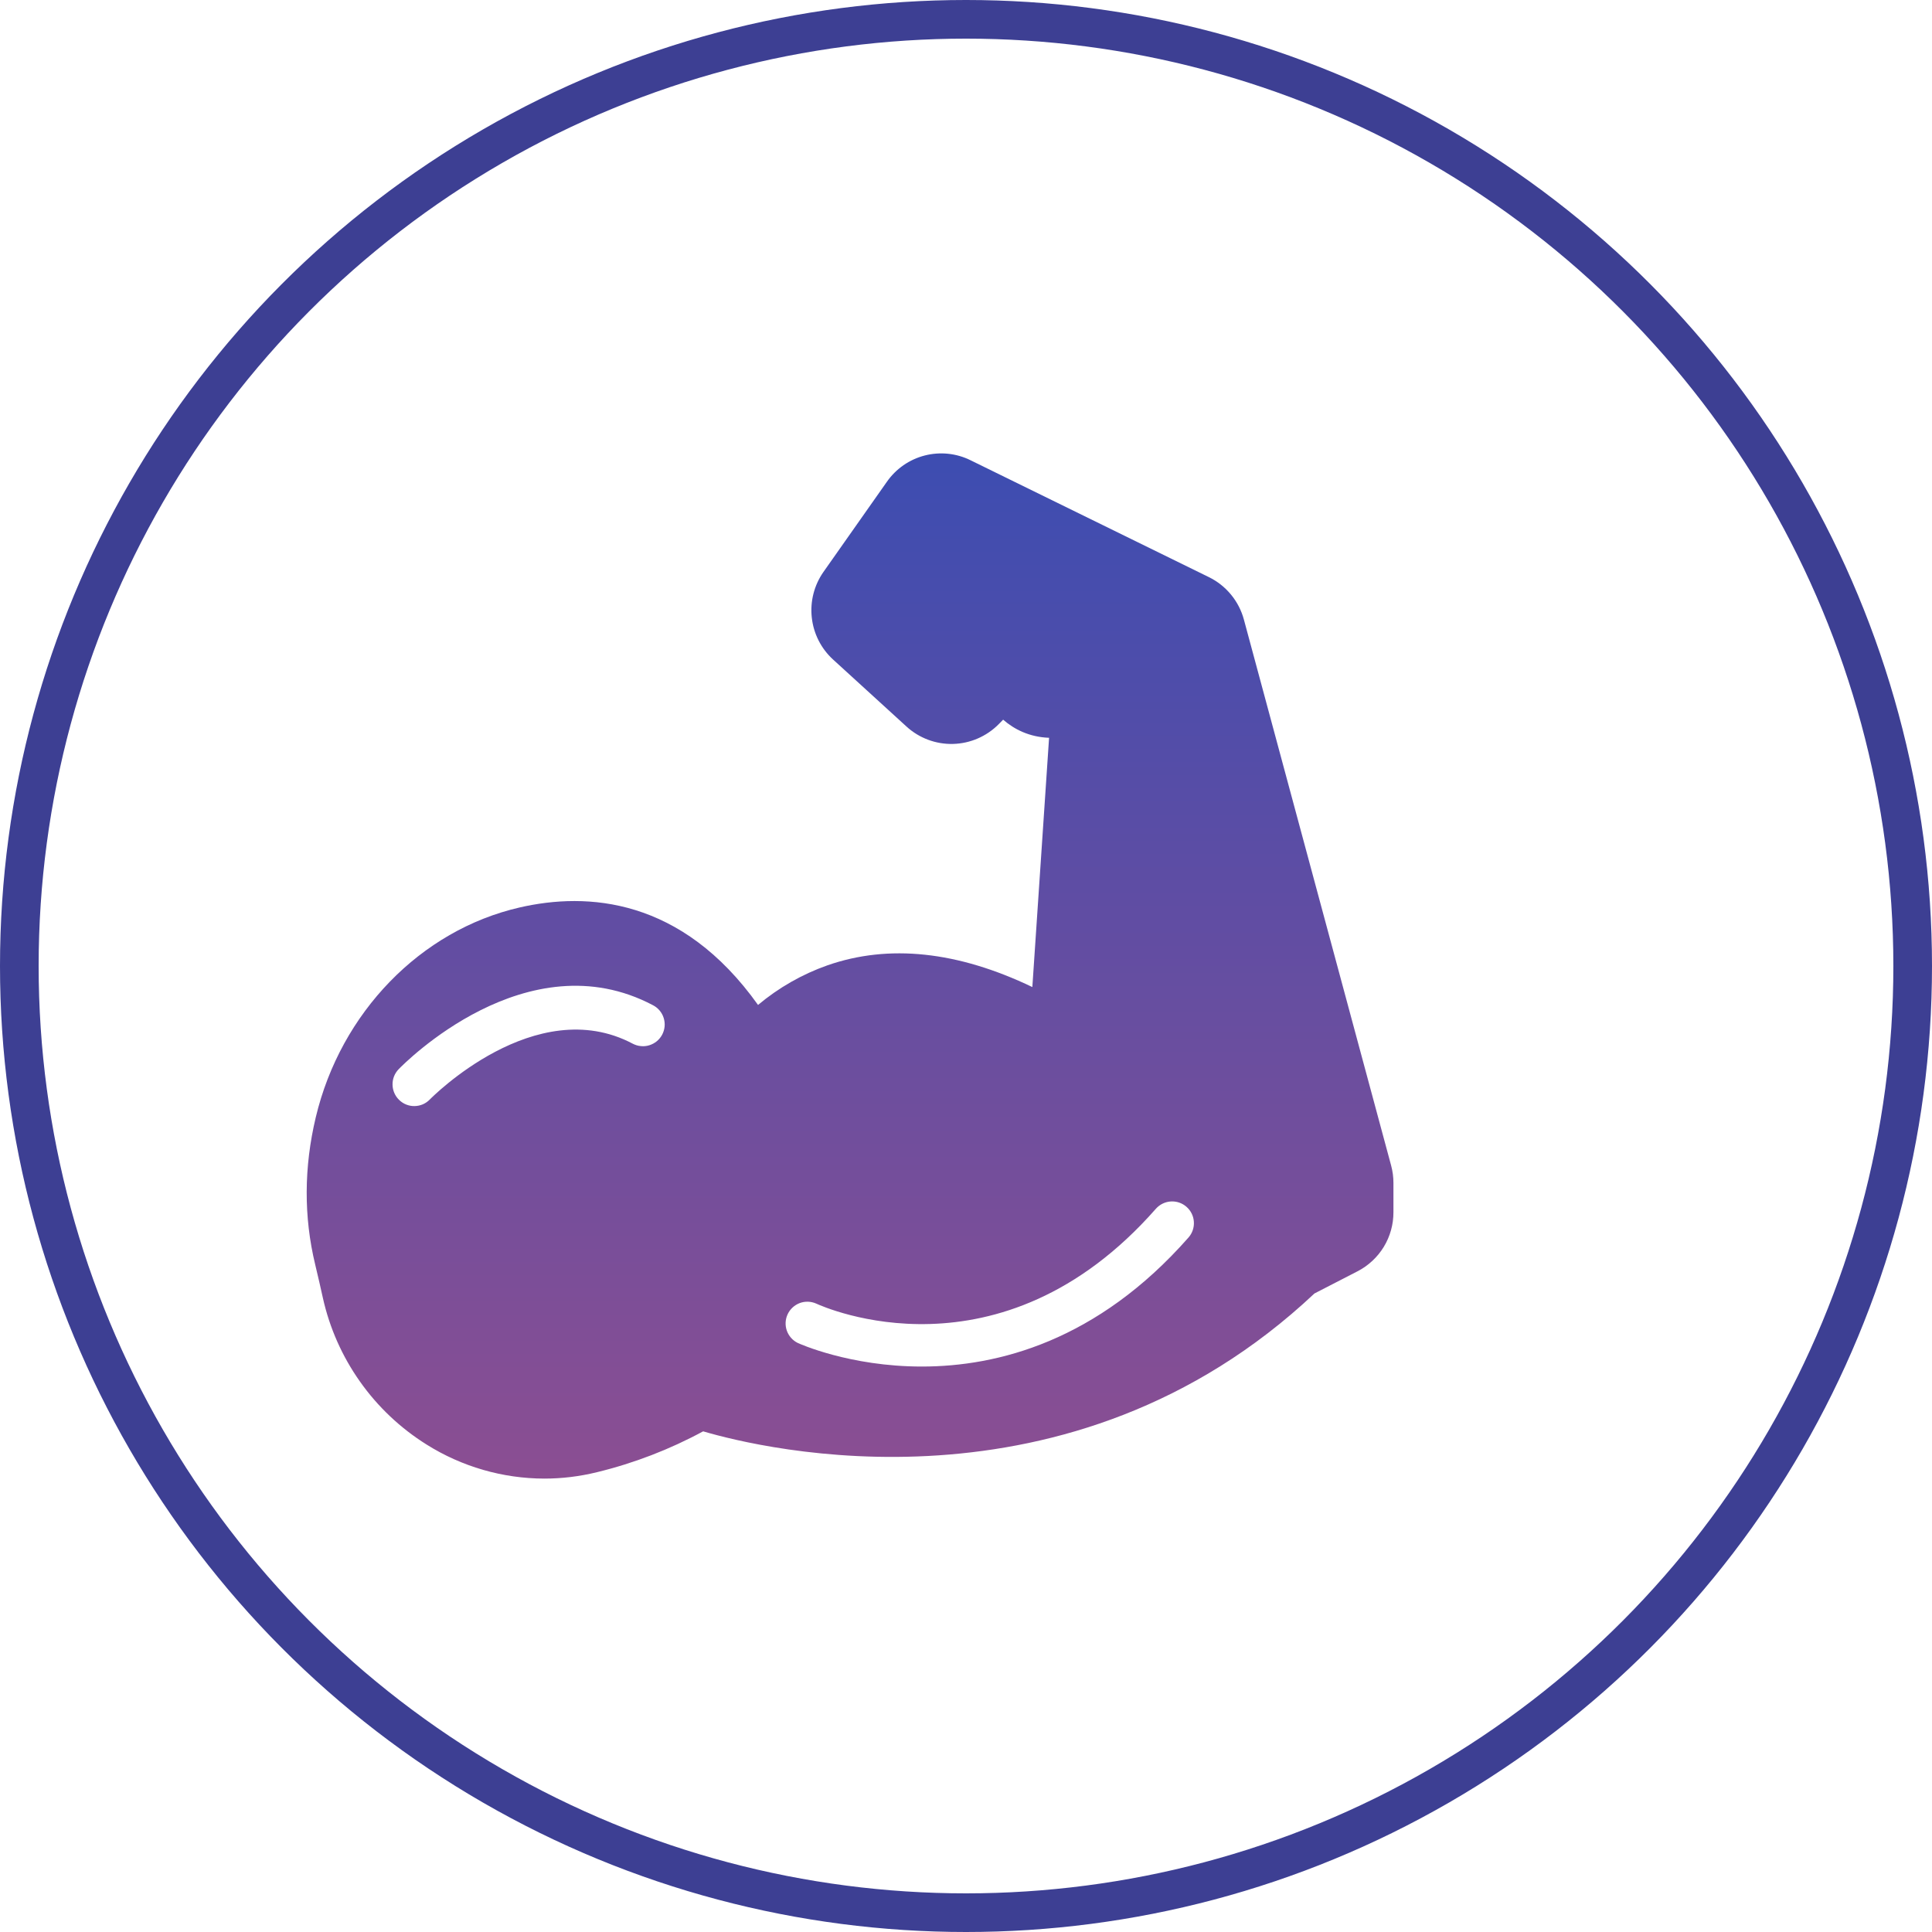
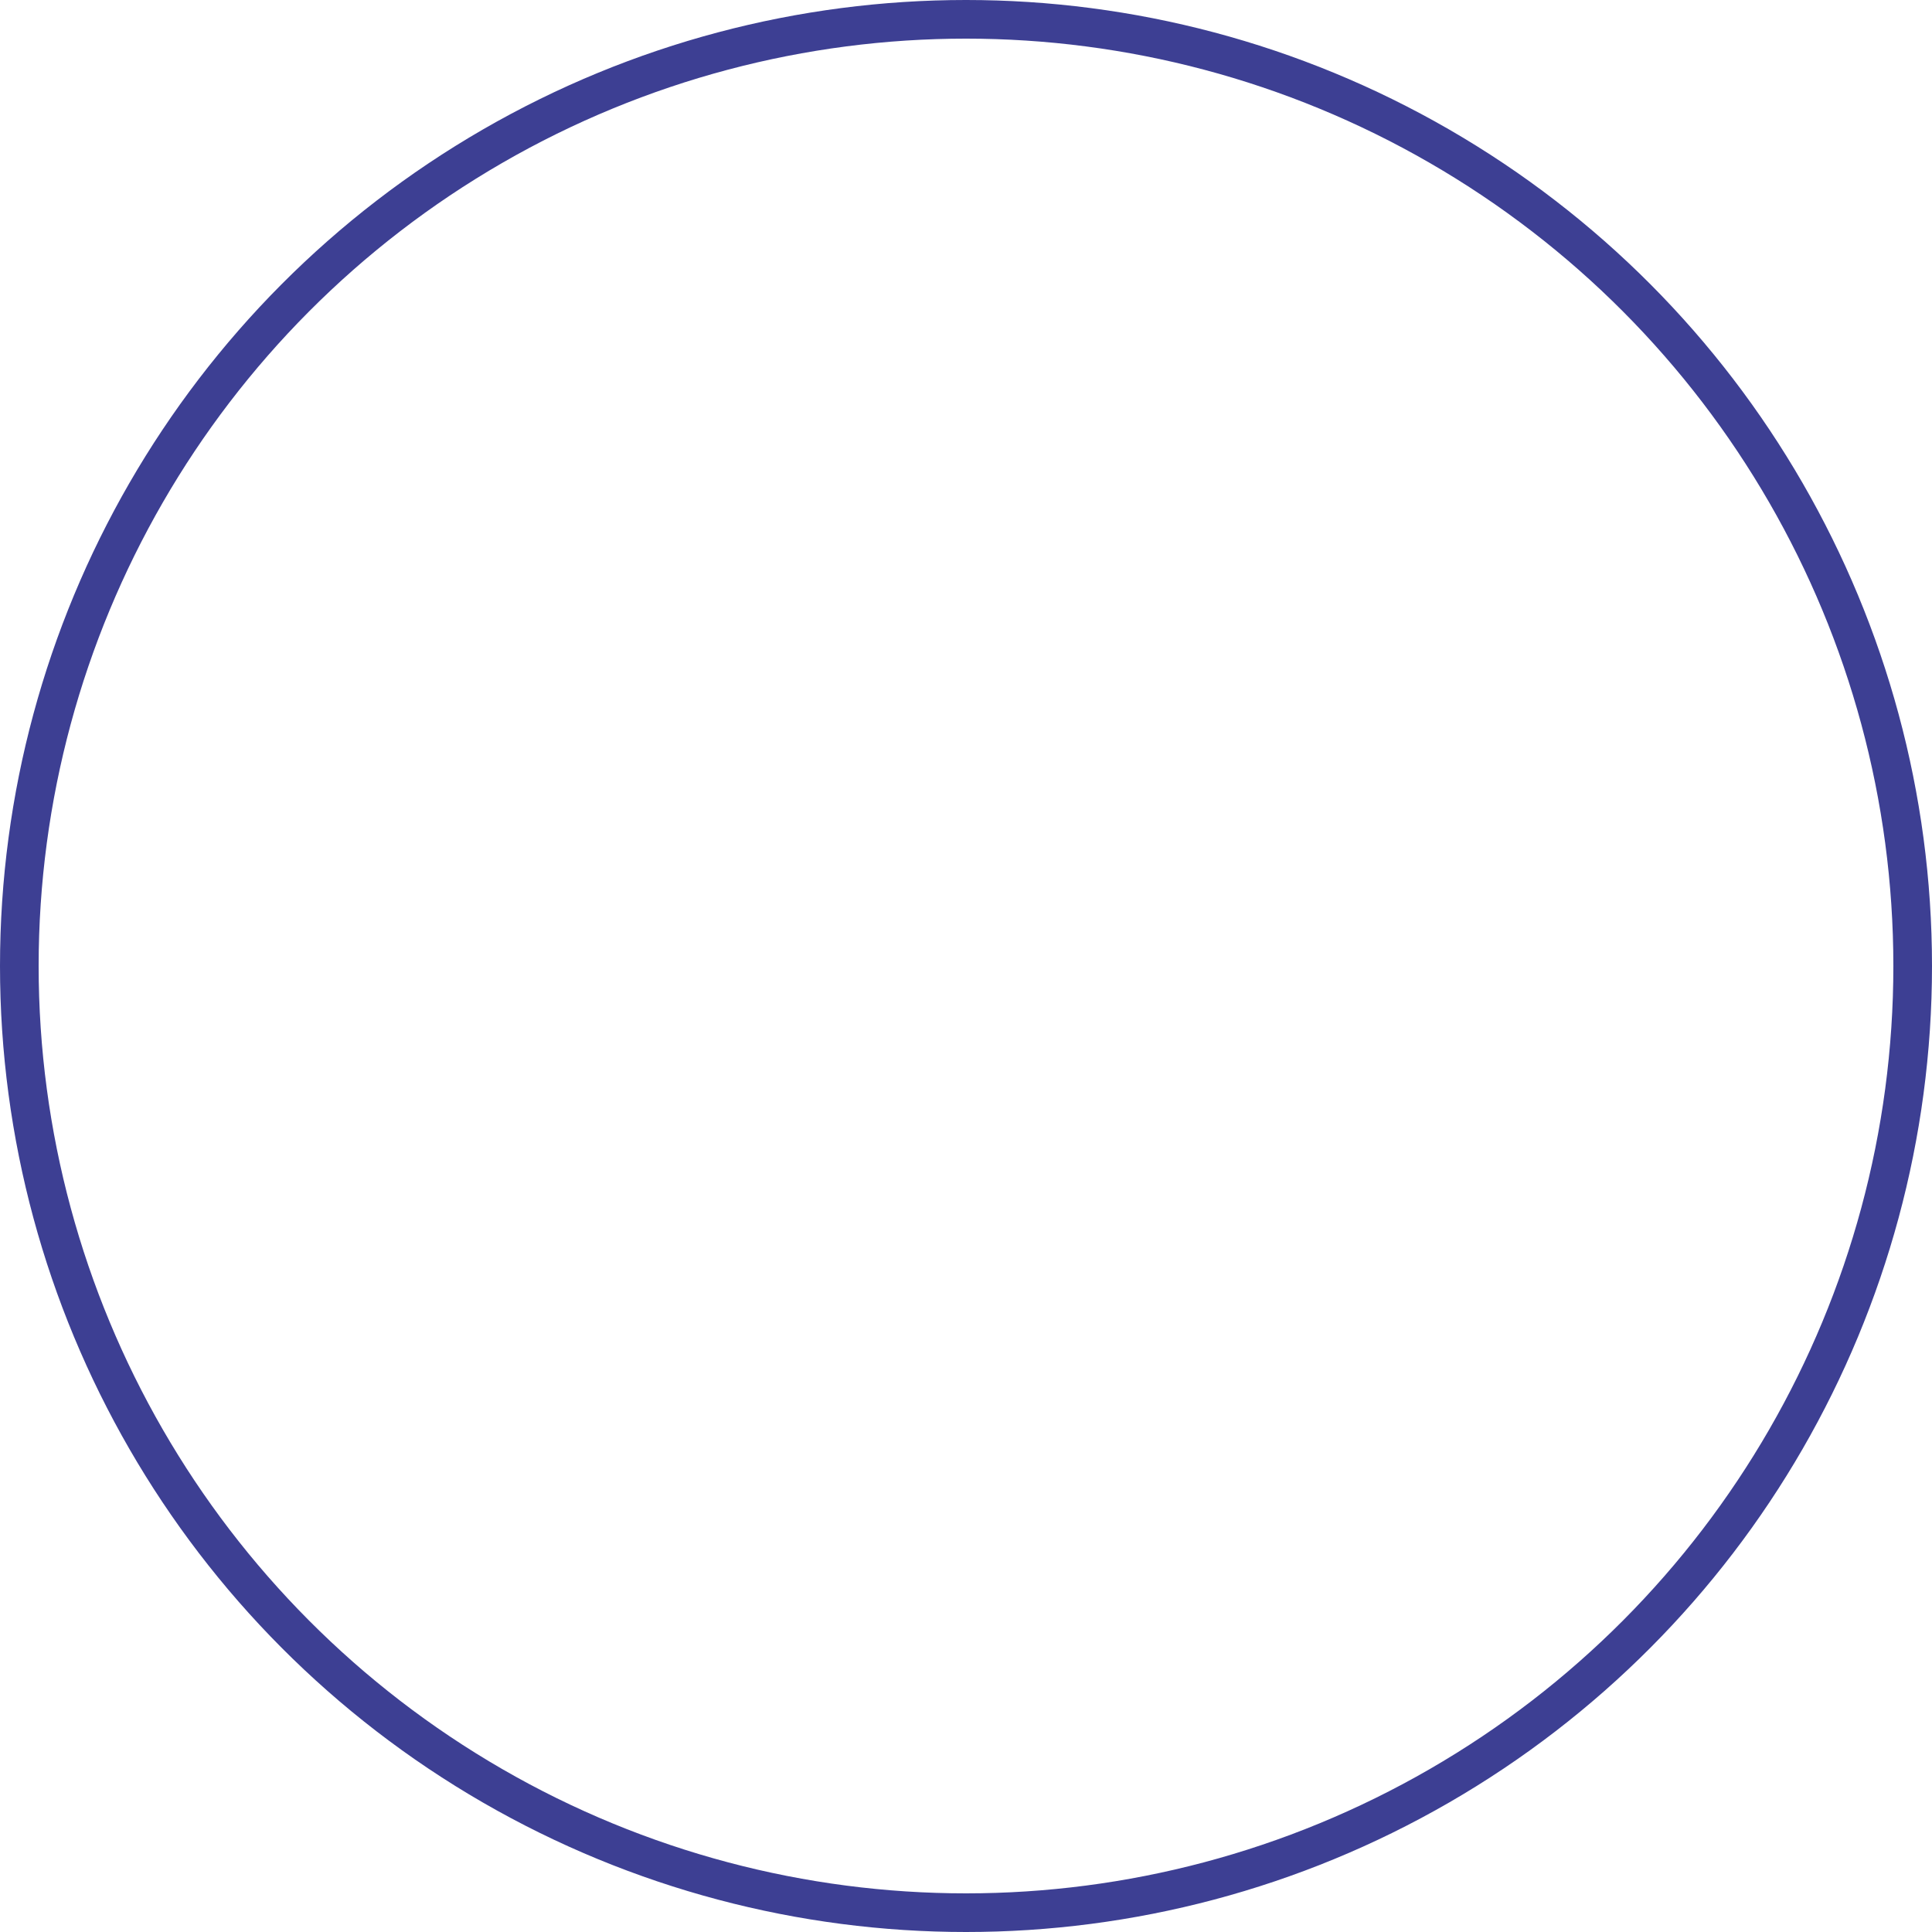
<svg xmlns="http://www.w3.org/2000/svg" fill="none" viewBox="0 0 50 50" height="50" width="50">
  <circle stroke="#3D3F93" r="24.5" cy="25" cx="25" />
-   <path fill="url(#paint0_linear_852_33)" d="M36.003 30.166L32.192 16.035C32.128 15.798 32.014 15.577 31.858 15.388C31.701 15.198 31.507 15.044 31.286 14.936L25.121 11.913C24.753 11.73 24.331 11.686 23.933 11.788C23.535 11.89 23.187 12.132 22.952 12.469L21.31 14.803C21.07 15.146 20.963 15.565 21.009 15.982C21.054 16.399 21.25 16.785 21.559 17.068L23.459 18.802C23.787 19.102 24.219 19.264 24.663 19.253C25.108 19.242 25.531 19.059 25.844 18.744L25.961 18.625C26.244 18.873 26.64 19.076 27.15 19.094L26.717 25.545C24.785 24.618 23.003 24.428 21.413 24.983C20.758 25.214 20.15 25.562 19.618 26.008C17.637 23.228 15.195 23.084 13.449 23.485C10.887 24.072 8.817 26.204 8.172 28.916C7.864 30.21 7.859 31.491 8.157 32.726C8.235 33.052 8.301 33.338 8.356 33.59C8.529 34.368 8.856 35.105 9.317 35.756C9.777 36.408 10.363 36.961 11.039 37.384C11.952 37.958 13.009 38.264 14.087 38.266C14.542 38.266 14.999 38.211 15.451 38.1C16.408 37.867 17.331 37.512 18.197 37.043C19.702 37.487 27.669 39.445 34.018 33.475L35.129 32.903C35.411 32.758 35.647 32.539 35.812 32.269C35.977 31.998 36.063 31.688 36.062 31.371V30.615C36.062 30.465 36.043 30.315 36.003 30.166ZM17.137 26.777C17.102 26.842 17.055 26.9 16.998 26.947C16.941 26.994 16.875 27.029 16.805 27.051C16.734 27.073 16.66 27.081 16.587 27.073C16.513 27.067 16.441 27.045 16.376 27.011C13.854 25.676 11.153 28.425 11.125 28.453C11.074 28.506 11.013 28.549 10.945 28.579C10.877 28.608 10.804 28.624 10.73 28.625C10.656 28.627 10.583 28.613 10.514 28.586C10.445 28.559 10.383 28.518 10.33 28.466C10.223 28.363 10.161 28.221 10.159 28.071C10.156 27.922 10.213 27.778 10.317 27.671C10.451 27.532 13.641 24.29 16.903 26.017C16.968 26.051 17.026 26.098 17.073 26.155C17.12 26.212 17.156 26.277 17.177 26.348C17.199 26.419 17.207 26.493 17.2 26.566C17.193 26.64 17.171 26.711 17.137 26.777ZM30.759 32.026C28.4 34.708 25.82 35.366 23.857 35.366C21.984 35.366 20.672 34.768 20.645 34.755C20.513 34.69 20.412 34.576 20.363 34.437C20.314 34.297 20.322 34.145 20.385 34.011C20.448 33.878 20.56 33.775 20.698 33.723C20.836 33.672 20.989 33.677 21.124 33.737C21.317 33.826 25.877 35.873 29.913 31.284C30.012 31.172 30.151 31.103 30.3 31.094C30.448 31.084 30.595 31.134 30.707 31.233C30.819 31.331 30.888 31.47 30.897 31.619C30.907 31.768 30.857 31.914 30.759 32.026Z" />
  <defs>
    <linearGradient gradientUnits="userSpaceOnUse" y2="38.266" x2="22" y1="11.734" x1="22" id="paint0_linear_852_33">
      <stop stop-color="#3D4DB1" />
      <stop stop-color="#8B4E92" offset="1" />
    </linearGradient>
  </defs>
</svg>